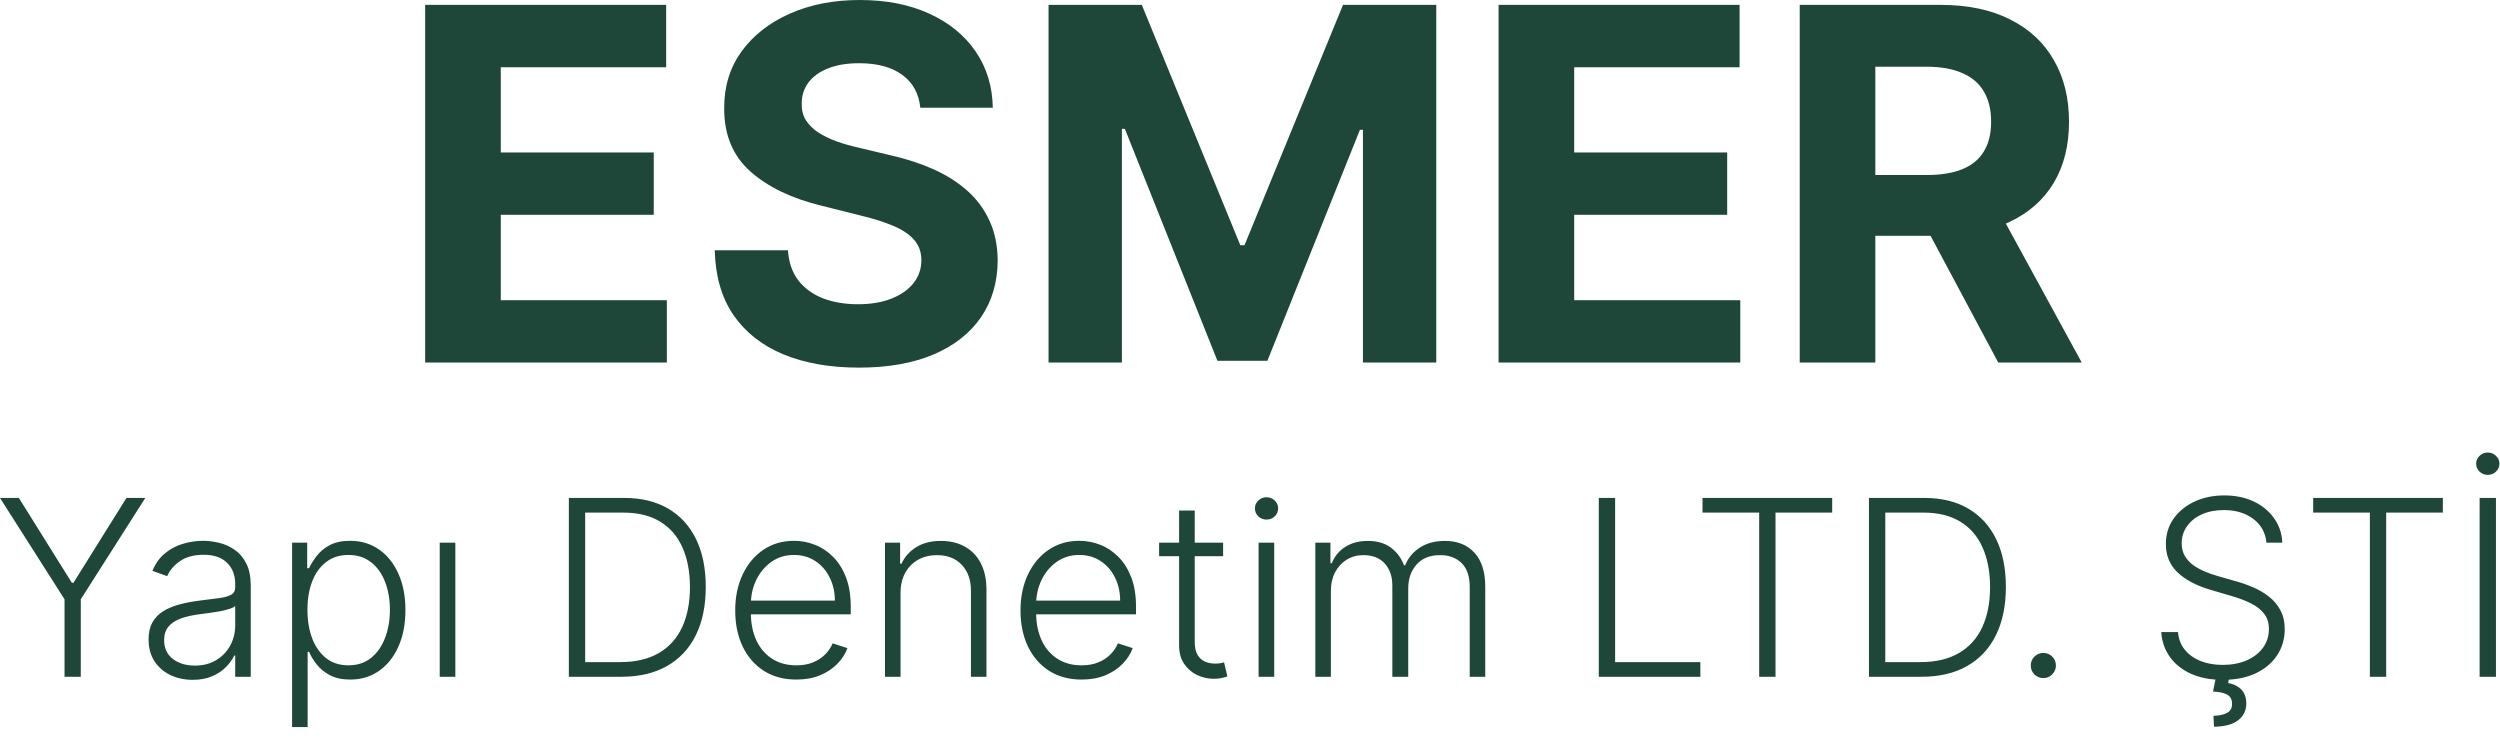
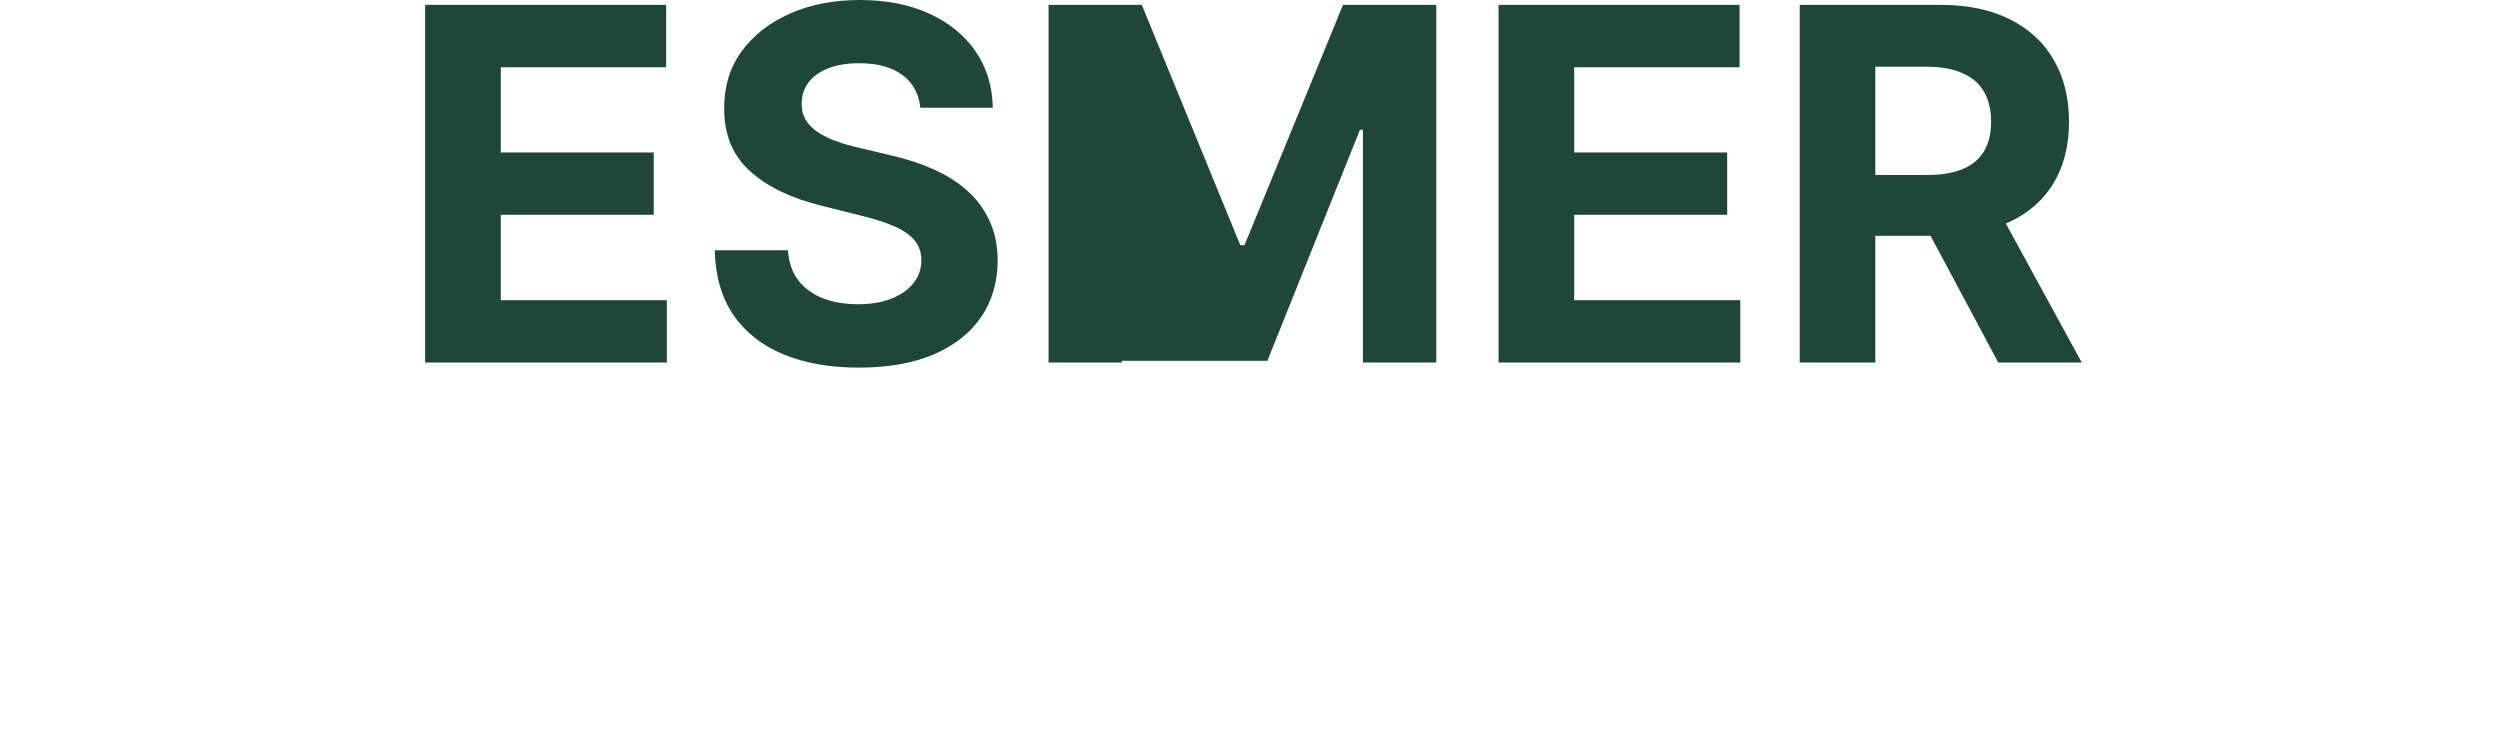
<svg xmlns="http://www.w3.org/2000/svg" width="183" height="54" viewBox="0 0 183 54" fill="none">
-   <path d="M31.121 26.54V0.358H48.763V4.922H36.657V11.161H47.855V15.725H36.657V21.976H48.814V26.54H31.121ZM67.367 7.888C67.265 6.857 66.826 6.055 66.05 5.484C65.275 4.913 64.222 4.628 62.893 4.628C61.989 4.628 61.227 4.756 60.604 5.011C59.982 5.258 59.505 5.604 59.173 6.047C58.849 6.49 58.687 6.993 58.687 7.555C58.67 8.024 58.768 8.433 58.981 8.783C59.202 9.132 59.505 9.435 59.889 9.69C60.272 9.937 60.715 10.155 61.218 10.342C61.721 10.521 62.258 10.675 62.829 10.803L65.181 11.365C66.323 11.621 67.371 11.962 68.326 12.388C69.281 12.814 70.107 13.338 70.806 13.96C71.505 14.582 72.046 15.315 72.43 16.159C72.822 17.003 73.022 17.97 73.031 19.061C73.022 20.663 72.613 22.053 71.803 23.229C71.002 24.396 69.843 25.304 68.326 25.952C66.817 26.591 64.998 26.91 62.867 26.91C60.754 26.91 58.913 26.587 57.344 25.939C55.785 25.291 54.566 24.332 53.688 23.062C52.819 21.784 52.363 20.203 52.32 18.32H57.677C57.736 19.198 57.988 19.93 58.431 20.518C58.883 21.098 59.484 21.537 60.234 21.835C60.992 22.125 61.849 22.27 62.803 22.27C63.741 22.27 64.555 22.134 65.245 21.861C65.944 21.588 66.485 21.209 66.869 20.723C67.252 20.237 67.444 19.679 67.444 19.048C67.444 18.46 67.269 17.966 66.92 17.565C66.579 17.165 66.076 16.824 65.411 16.543C64.755 16.261 63.95 16.006 62.995 15.776L60.144 15.06C57.937 14.523 56.194 13.683 54.916 12.541C53.637 11.399 53.002 9.861 53.011 7.926C53.002 6.341 53.424 4.956 54.276 3.771C55.137 2.587 56.318 1.662 57.818 0.997C59.318 0.332 61.022 0 62.931 0C64.874 0 66.57 0.332 68.019 0.997C69.477 1.662 70.61 2.587 71.42 3.771C72.229 4.956 72.647 6.328 72.673 7.888H67.367ZM76.754 0.358H83.581L90.791 17.949H91.098L98.308 0.358H105.135V26.54H99.766V9.499H99.548L92.772 26.412H89.116L82.341 9.435H82.123V26.54H76.754V0.358ZM109.696 26.54V0.358H127.338V4.922H115.231V11.161H126.43V15.725H115.231V21.976H127.389V26.54H109.696ZM131.739 26.54V0.358H142.068C144.045 0.358 145.733 0.712 147.131 1.419C148.537 2.118 149.607 3.111 150.34 4.398C151.081 5.676 151.452 7.18 151.452 8.91C151.452 10.649 151.077 12.145 150.327 13.398C149.577 14.642 148.49 15.597 147.067 16.261C145.652 16.926 143.939 17.259 141.928 17.259H135.011V12.81H141.033C142.09 12.81 142.967 12.665 143.666 12.375C144.365 12.085 144.885 11.651 145.226 11.071C145.575 10.492 145.75 9.771 145.75 8.91C145.75 8.041 145.575 7.308 145.226 6.712C144.885 6.115 144.361 5.663 143.653 5.357C142.955 5.041 142.072 4.884 141.007 4.884H137.274V26.54H131.739ZM145.878 14.625L152.385 26.54H146.274L139.908 14.625H145.878Z" fill="#1E473A" />
-   <path d="M0 36.449H1.381L5.261 42.662H5.376L9.256 36.449H10.636L5.913 43.87V49.54H4.724V43.87L0 36.449ZM14.104 49.764C13.512 49.764 12.971 49.648 12.48 49.418C11.991 49.184 11.601 48.847 11.311 48.408C11.021 47.965 10.876 47.428 10.876 46.798C10.876 46.312 10.968 45.903 11.151 45.57C11.334 45.238 11.594 44.965 11.931 44.752C12.267 44.539 12.666 44.371 13.126 44.247C13.586 44.124 14.093 44.028 14.647 43.959C15.197 43.891 15.662 43.832 16.041 43.781C16.424 43.729 16.716 43.648 16.917 43.538C17.117 43.427 17.217 43.248 17.217 43.001V42.771C17.217 42.102 17.017 41.575 16.616 41.192C16.22 40.804 15.649 40.61 14.903 40.61C14.196 40.61 13.618 40.766 13.171 41.077C12.728 41.388 12.417 41.754 12.238 42.176L11.157 41.786C11.379 41.249 11.686 40.821 12.078 40.501C12.47 40.178 12.909 39.945 13.395 39.805C13.88 39.66 14.373 39.587 14.871 39.587C15.246 39.587 15.636 39.636 16.041 39.734C16.45 39.832 16.829 40.003 17.179 40.246C17.528 40.484 17.811 40.819 18.029 41.249C18.246 41.675 18.355 42.217 18.355 42.873V49.54H17.217V47.986H17.147C17.01 48.276 16.808 48.558 16.54 48.83C16.271 49.103 15.934 49.327 15.53 49.501C15.125 49.676 14.65 49.764 14.104 49.764ZM14.258 48.722C14.863 48.722 15.387 48.587 15.83 48.319C16.273 48.05 16.614 47.695 16.853 47.251C17.096 46.804 17.217 46.312 17.217 45.775V44.356C17.132 44.437 16.989 44.509 16.789 44.573C16.593 44.637 16.365 44.695 16.105 44.746C15.849 44.793 15.593 44.833 15.338 44.867C15.082 44.901 14.852 44.931 14.647 44.957C14.093 45.025 13.62 45.131 13.228 45.276C12.836 45.421 12.536 45.621 12.327 45.877C12.118 46.129 12.014 46.452 12.014 46.849C12.014 47.445 12.227 47.908 12.653 48.236C13.079 48.56 13.614 48.722 14.258 48.722ZM21.381 53.222V39.722H22.487V41.594H22.622C22.758 41.3 22.945 41 23.184 40.693C23.423 40.382 23.738 40.12 24.13 39.907C24.526 39.694 25.025 39.587 25.626 39.587C26.435 39.587 27.143 39.8 27.748 40.227C28.357 40.648 28.83 41.241 29.167 42.004C29.508 42.762 29.678 43.646 29.678 44.656C29.678 45.67 29.508 46.559 29.167 47.322C28.83 48.084 28.357 48.679 27.748 49.105C27.143 49.531 26.44 49.744 25.639 49.744C25.046 49.744 24.55 49.638 24.149 49.425C23.753 49.212 23.431 48.95 23.184 48.639C22.941 48.323 22.754 48.016 22.622 47.718H22.519V53.222H21.381ZM22.506 44.637C22.506 45.43 22.624 46.133 22.858 46.746C23.097 47.356 23.438 47.835 23.881 48.185C24.328 48.53 24.869 48.702 25.504 48.702C26.156 48.702 26.706 48.523 27.154 48.166C27.605 47.803 27.948 47.315 28.183 46.702C28.421 46.088 28.541 45.4 28.541 44.637C28.541 43.883 28.423 43.203 28.189 42.598C27.959 41.993 27.618 41.514 27.166 41.16C26.715 40.802 26.161 40.623 25.504 40.623C24.865 40.623 24.322 40.795 23.874 41.141C23.427 41.482 23.086 41.955 22.852 42.56C22.622 43.16 22.506 43.853 22.506 44.637ZM32.187 49.54V39.722H33.331V49.54H32.187ZM45.475 49.54H41.639V36.449H45.705C46.953 36.449 48.021 36.709 48.907 37.229C49.798 37.749 50.48 38.494 50.953 39.466C51.426 40.438 51.662 41.603 51.662 42.962C51.662 44.334 51.419 45.513 50.934 46.497C50.452 47.477 49.749 48.229 48.824 48.754C47.904 49.278 46.787 49.54 45.475 49.54ZM42.835 48.466H45.404C46.529 48.466 47.471 48.244 48.23 47.801C48.988 47.358 49.557 46.725 49.936 45.903C50.316 45.08 50.505 44.1 50.505 42.962C50.501 41.833 50.313 40.861 49.943 40.048C49.576 39.234 49.031 38.609 48.306 38.175C47.586 37.74 46.696 37.523 45.635 37.523H42.835V48.466ZM58.292 49.744C57.376 49.744 56.584 49.531 55.914 49.105C55.245 48.675 54.728 48.08 54.361 47.322C53.999 46.559 53.818 45.681 53.818 44.688C53.818 43.7 53.999 42.822 54.361 42.055C54.728 41.283 55.233 40.68 55.876 40.246C56.524 39.807 57.272 39.587 58.12 39.587C58.652 39.587 59.166 39.685 59.66 39.881C60.154 40.073 60.598 40.369 60.99 40.77C61.386 41.166 61.699 41.667 61.929 42.272C62.16 42.873 62.275 43.584 62.275 44.407V44.969H54.604V43.966H61.111C61.111 43.335 60.983 42.769 60.728 42.266C60.476 41.758 60.125 41.358 59.673 41.064C59.225 40.77 58.708 40.623 58.12 40.623C57.498 40.623 56.95 40.789 56.477 41.121C56.004 41.454 55.633 41.893 55.365 42.438C55.1 42.984 54.966 43.58 54.962 44.228V44.829C54.962 45.609 55.096 46.291 55.365 46.874C55.638 47.454 56.023 47.903 56.522 48.223C57.02 48.543 57.611 48.702 58.292 48.702C58.757 48.702 59.164 48.63 59.513 48.485C59.867 48.34 60.163 48.146 60.402 47.903C60.645 47.656 60.828 47.386 60.951 47.092L62.032 47.443C61.883 47.857 61.638 48.238 61.297 48.587C60.96 48.937 60.538 49.218 60.031 49.431C59.528 49.64 58.949 49.744 58.292 49.744ZM65.92 43.403V49.54H64.782V39.722H65.888V41.262H65.99C66.22 40.759 66.578 40.357 67.064 40.054C67.554 39.747 68.159 39.594 68.879 39.594C69.54 39.594 70.119 39.732 70.618 40.009C71.121 40.282 71.51 40.685 71.787 41.217C72.069 41.75 72.209 42.404 72.209 43.18V49.54H71.072V43.25C71.072 42.445 70.846 41.808 70.394 41.339C69.947 40.87 69.346 40.636 68.591 40.636C68.076 40.636 67.618 40.746 67.217 40.968C66.817 41.19 66.499 41.509 66.265 41.927C66.035 42.34 65.92 42.832 65.92 43.403ZM79.175 49.744C78.259 49.744 77.466 49.531 76.797 49.105C76.128 48.675 75.611 48.08 75.244 47.322C74.882 46.559 74.701 45.681 74.701 44.688C74.701 43.7 74.882 42.822 75.244 42.055C75.611 41.283 76.115 40.68 76.759 40.246C77.407 39.807 78.154 39.587 79.002 39.587C79.535 39.587 80.049 39.685 80.543 39.881C81.037 40.073 81.481 40.369 81.873 40.77C82.269 41.166 82.582 41.667 82.812 42.272C83.042 42.873 83.157 43.584 83.157 44.407V44.969H75.487V43.966H81.994C81.994 43.335 81.866 42.769 81.611 42.266C81.359 41.758 81.007 41.358 80.556 41.064C80.108 40.77 79.591 40.623 79.002 40.623C78.38 40.623 77.833 40.789 77.36 41.121C76.887 41.454 76.516 41.893 76.248 42.438C75.983 42.984 75.849 43.58 75.845 44.228V44.829C75.845 45.609 75.979 46.291 76.248 46.874C76.52 47.454 76.906 47.903 77.404 48.223C77.903 48.543 78.493 48.702 79.175 48.702C79.64 48.702 80.047 48.63 80.396 48.485C80.75 48.34 81.046 48.146 81.284 47.903C81.527 47.656 81.711 47.386 81.834 47.092L82.915 47.443C82.765 47.857 82.52 48.238 82.179 48.587C81.843 48.937 81.421 49.218 80.914 49.431C80.411 49.64 79.831 49.744 79.175 49.744ZM89.532 39.722V40.712H84.847V39.722H89.532ZM86.31 37.369H87.454V46.977C87.454 47.386 87.525 47.707 87.665 47.942C87.806 48.172 87.989 48.336 88.215 48.434C88.441 48.528 88.682 48.575 88.937 48.575C89.087 48.575 89.214 48.566 89.321 48.549C89.427 48.528 89.521 48.506 89.602 48.485L89.845 49.514C89.734 49.557 89.598 49.595 89.436 49.629C89.274 49.668 89.074 49.687 88.835 49.687C88.417 49.687 88.015 49.595 87.627 49.412C87.243 49.229 86.928 48.956 86.681 48.594C86.434 48.232 86.31 47.782 86.31 47.245V37.369ZM92.129 49.54V39.722H93.273V49.54H92.129ZM92.71 38.034C92.476 38.034 92.276 37.955 92.109 37.798C91.943 37.636 91.86 37.442 91.86 37.216C91.86 36.99 91.943 36.798 92.109 36.641C92.276 36.479 92.476 36.398 92.71 36.398C92.945 36.398 93.145 36.479 93.311 36.641C93.477 36.798 93.56 36.99 93.56 37.216C93.56 37.442 93.477 37.636 93.311 37.798C93.145 37.955 92.945 38.034 92.71 38.034ZM96.282 49.54V39.722H97.388V41.23H97.49C97.686 40.723 98.012 40.325 98.468 40.035C98.928 39.741 99.48 39.594 100.123 39.594C100.801 39.594 101.357 39.754 101.792 40.073C102.23 40.389 102.559 40.823 102.776 41.377H102.859C103.081 40.832 103.441 40.399 103.939 40.08C104.442 39.756 105.052 39.594 105.767 39.594C106.679 39.594 107.4 39.881 107.928 40.457C108.456 41.028 108.721 41.863 108.721 42.962V49.54H107.583V42.962C107.583 42.187 107.385 41.605 106.988 41.217C106.592 40.83 106.07 40.636 105.422 40.636C104.672 40.636 104.095 40.866 103.69 41.326C103.285 41.786 103.083 42.37 103.083 43.077V49.54H101.919V42.86C101.919 42.195 101.734 41.658 101.363 41.249C100.993 40.84 100.471 40.636 99.797 40.636C99.346 40.636 98.939 40.746 98.577 40.968C98.219 41.19 97.935 41.499 97.726 41.895C97.522 42.287 97.42 42.739 97.42 43.25V49.54H96.282ZM117.032 49.54V36.449H118.227V48.466H124.466V49.54H117.032ZM124.624 37.523V36.449H134.116V37.523H129.968V49.54H128.772V37.523H124.624ZM140.642 49.54H136.807V36.449H140.873C142.121 36.449 143.189 36.709 144.075 37.229C144.966 37.749 145.647 38.494 146.12 39.466C146.593 40.438 146.83 41.603 146.83 42.962C146.83 44.334 146.587 45.513 146.101 46.497C145.62 47.477 144.917 48.229 143.992 48.754C143.071 49.278 141.955 49.54 140.642 49.54ZM138.003 48.466H140.572C141.697 48.466 142.639 48.244 143.397 47.801C144.156 47.358 144.725 46.725 145.104 45.903C145.483 45.08 145.673 44.1 145.673 42.962C145.669 41.833 145.481 40.861 145.11 40.048C144.744 39.234 144.199 38.609 143.474 38.175C142.754 37.74 141.863 37.523 140.802 37.523H138.003V48.466ZM149.572 49.636C149.321 49.636 149.103 49.546 148.92 49.367C148.741 49.184 148.652 48.967 148.652 48.715C148.652 48.459 148.741 48.242 148.92 48.063C149.103 47.884 149.321 47.795 149.572 47.795C149.828 47.795 150.045 47.884 150.224 48.063C150.403 48.242 150.493 48.459 150.493 48.715C150.493 48.881 150.45 49.035 150.365 49.175C150.284 49.316 150.173 49.429 150.032 49.514C149.896 49.595 149.743 49.636 149.572 49.636ZM165.905 39.722C165.833 38.993 165.511 38.413 164.94 37.983C164.369 37.553 163.651 37.337 162.786 37.337C162.177 37.337 161.64 37.442 161.175 37.651C160.715 37.859 160.353 38.149 160.089 38.52C159.829 38.886 159.699 39.304 159.699 39.773C159.699 40.118 159.773 40.42 159.922 40.68C160.072 40.94 160.272 41.164 160.523 41.352C160.779 41.535 161.06 41.693 161.367 41.825C161.678 41.957 161.991 42.068 162.307 42.157L163.687 42.553C164.105 42.668 164.523 42.815 164.94 42.994C165.358 43.173 165.739 43.399 166.084 43.672C166.434 43.94 166.713 44.271 166.922 44.663C167.135 45.05 167.241 45.517 167.241 46.062C167.241 46.761 167.06 47.39 166.698 47.948C166.336 48.506 165.816 48.95 165.138 49.278C164.461 49.602 163.649 49.764 162.703 49.764C161.812 49.764 161.039 49.617 160.383 49.322C159.726 49.024 159.211 48.613 158.836 48.089C158.461 47.565 158.25 46.957 158.203 46.267H159.43C159.473 46.783 159.643 47.219 159.942 47.577C160.24 47.935 160.628 48.208 161.105 48.396C161.582 48.579 162.115 48.67 162.703 48.67C163.355 48.67 163.935 48.562 164.442 48.344C164.953 48.123 165.354 47.816 165.643 47.424C165.937 47.028 166.084 46.568 166.084 46.043C166.084 45.6 165.969 45.229 165.739 44.931C165.509 44.629 165.187 44.375 164.774 44.17C164.365 43.966 163.89 43.785 163.349 43.627L161.783 43.167C160.756 42.86 159.959 42.436 159.392 41.895C158.825 41.354 158.542 40.663 158.542 39.824C158.542 39.121 158.729 38.503 159.104 37.97C159.484 37.433 159.995 37.016 160.638 36.717C161.286 36.415 162.013 36.264 162.818 36.264C163.632 36.264 164.352 36.413 164.979 36.711C165.605 37.009 166.101 37.42 166.468 37.945C166.839 38.465 167.037 39.057 167.062 39.722H165.905ZM162.224 49.489H163.195L163.099 50C163.466 50.055 163.777 50.202 164.033 50.441C164.292 50.684 164.425 51.038 164.429 51.502C164.425 52.018 164.222 52.427 163.822 52.729C163.425 53.032 162.839 53.188 162.064 53.196L162.025 52.397C162.447 52.389 162.78 52.316 163.023 52.18C163.265 52.048 163.387 51.832 163.387 51.534C163.387 51.215 163.274 50.989 163.048 50.857C162.827 50.724 162.475 50.646 161.993 50.62L162.224 49.489ZM169.325 37.523V36.449H178.817V37.523H174.669V49.54H173.474V37.523H169.325ZM182.704 36.449V49.54H181.508V36.449H182.704ZM182.103 34.761C181.873 34.761 181.672 34.683 181.502 34.525C181.336 34.363 181.253 34.169 181.253 33.943C181.253 33.717 181.336 33.526 181.502 33.368C181.672 33.206 181.873 33.125 182.103 33.125C182.337 33.125 182.537 33.206 182.704 33.368C182.874 33.526 182.959 33.717 182.959 33.943C182.959 34.169 182.874 34.363 182.704 34.525C182.537 34.683 182.337 34.761 182.103 34.761Z" fill="#1E473A" />
+   <path d="M31.121 26.54V0.358H48.763V4.922H36.657V11.161H47.855V15.725H36.657V21.976H48.814V26.54H31.121ZM67.367 7.888C67.265 6.857 66.826 6.055 66.05 5.484C65.275 4.913 64.222 4.628 62.893 4.628C61.989 4.628 61.227 4.756 60.604 5.011C59.982 5.258 59.505 5.604 59.173 6.047C58.849 6.49 58.687 6.993 58.687 7.555C58.67 8.024 58.768 8.433 58.981 8.783C59.202 9.132 59.505 9.435 59.889 9.69C60.272 9.937 60.715 10.155 61.218 10.342C61.721 10.521 62.258 10.675 62.829 10.803L65.181 11.365C66.323 11.621 67.371 11.962 68.326 12.388C69.281 12.814 70.107 13.338 70.806 13.96C71.505 14.582 72.046 15.315 72.43 16.159C72.822 17.003 73.022 17.97 73.031 19.061C73.022 20.663 72.613 22.053 71.803 23.229C71.002 24.396 69.843 25.304 68.326 25.952C66.817 26.591 64.998 26.91 62.867 26.91C60.754 26.91 58.913 26.587 57.344 25.939C55.785 25.291 54.566 24.332 53.688 23.062C52.819 21.784 52.363 20.203 52.32 18.32H57.677C57.736 19.198 57.988 19.93 58.431 20.518C58.883 21.098 59.484 21.537 60.234 21.835C60.992 22.125 61.849 22.27 62.803 22.27C63.741 22.27 64.555 22.134 65.245 21.861C65.944 21.588 66.485 21.209 66.869 20.723C67.252 20.237 67.444 19.679 67.444 19.048C67.444 18.46 67.269 17.966 66.92 17.565C66.579 17.165 66.076 16.824 65.411 16.543C64.755 16.261 63.95 16.006 62.995 15.776L60.144 15.06C57.937 14.523 56.194 13.683 54.916 12.541C53.637 11.399 53.002 9.861 53.011 7.926C53.002 6.341 53.424 4.956 54.276 3.771C55.137 2.587 56.318 1.662 57.818 0.997C59.318 0.332 61.022 0 62.931 0C64.874 0 66.57 0.332 68.019 0.997C69.477 1.662 70.61 2.587 71.42 3.771C72.229 4.956 72.647 6.328 72.673 7.888H67.367ZM76.754 0.358H83.581L90.791 17.949H91.098L98.308 0.358H105.135V26.54H99.766V9.499H99.548L92.772 26.412H89.116H82.123V26.54H76.754V0.358ZM109.696 26.54V0.358H127.338V4.922H115.231V11.161H126.43V15.725H115.231V21.976H127.389V26.54H109.696ZM131.739 26.54V0.358H142.068C144.045 0.358 145.733 0.712 147.131 1.419C148.537 2.118 149.607 3.111 150.34 4.398C151.081 5.676 151.452 7.18 151.452 8.91C151.452 10.649 151.077 12.145 150.327 13.398C149.577 14.642 148.49 15.597 147.067 16.261C145.652 16.926 143.939 17.259 141.928 17.259H135.011V12.81H141.033C142.09 12.81 142.967 12.665 143.666 12.375C144.365 12.085 144.885 11.651 145.226 11.071C145.575 10.492 145.75 9.771 145.75 8.91C145.75 8.041 145.575 7.308 145.226 6.712C144.885 6.115 144.361 5.663 143.653 5.357C142.955 5.041 142.072 4.884 141.007 4.884H137.274V26.54H131.739ZM145.878 14.625L152.385 26.54H146.274L139.908 14.625H145.878Z" fill="#1E473A" />
</svg>